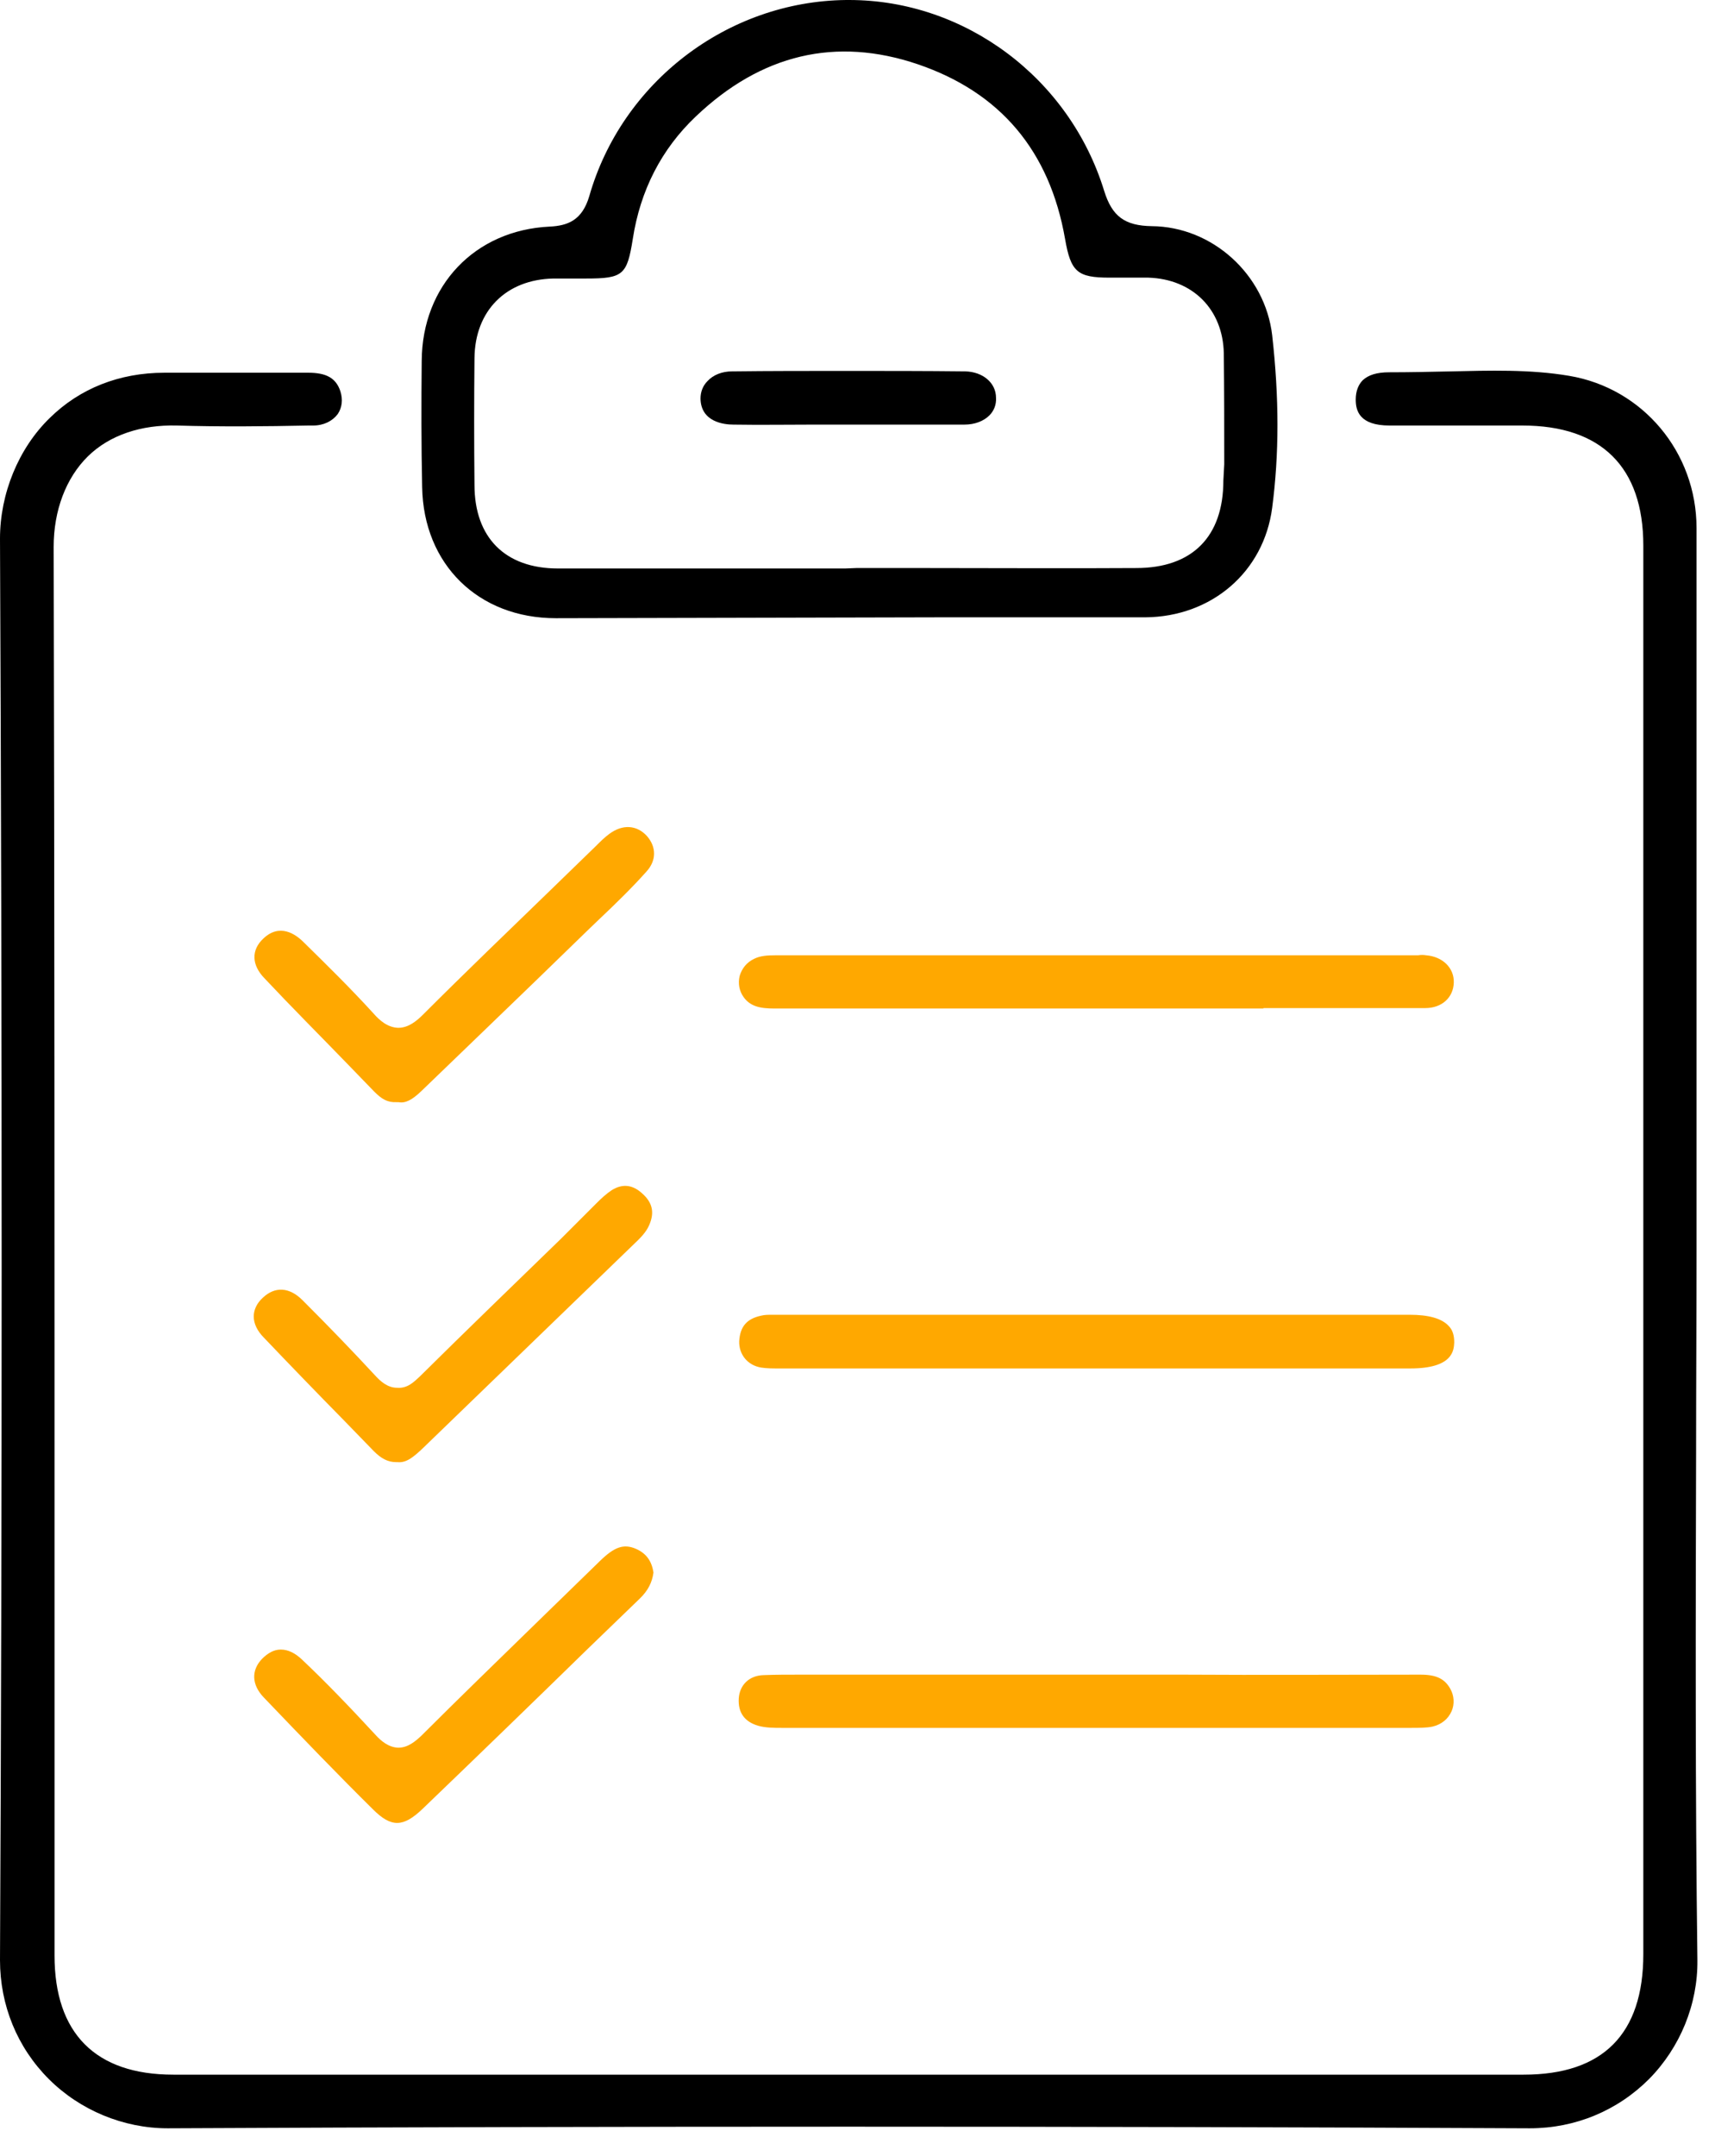
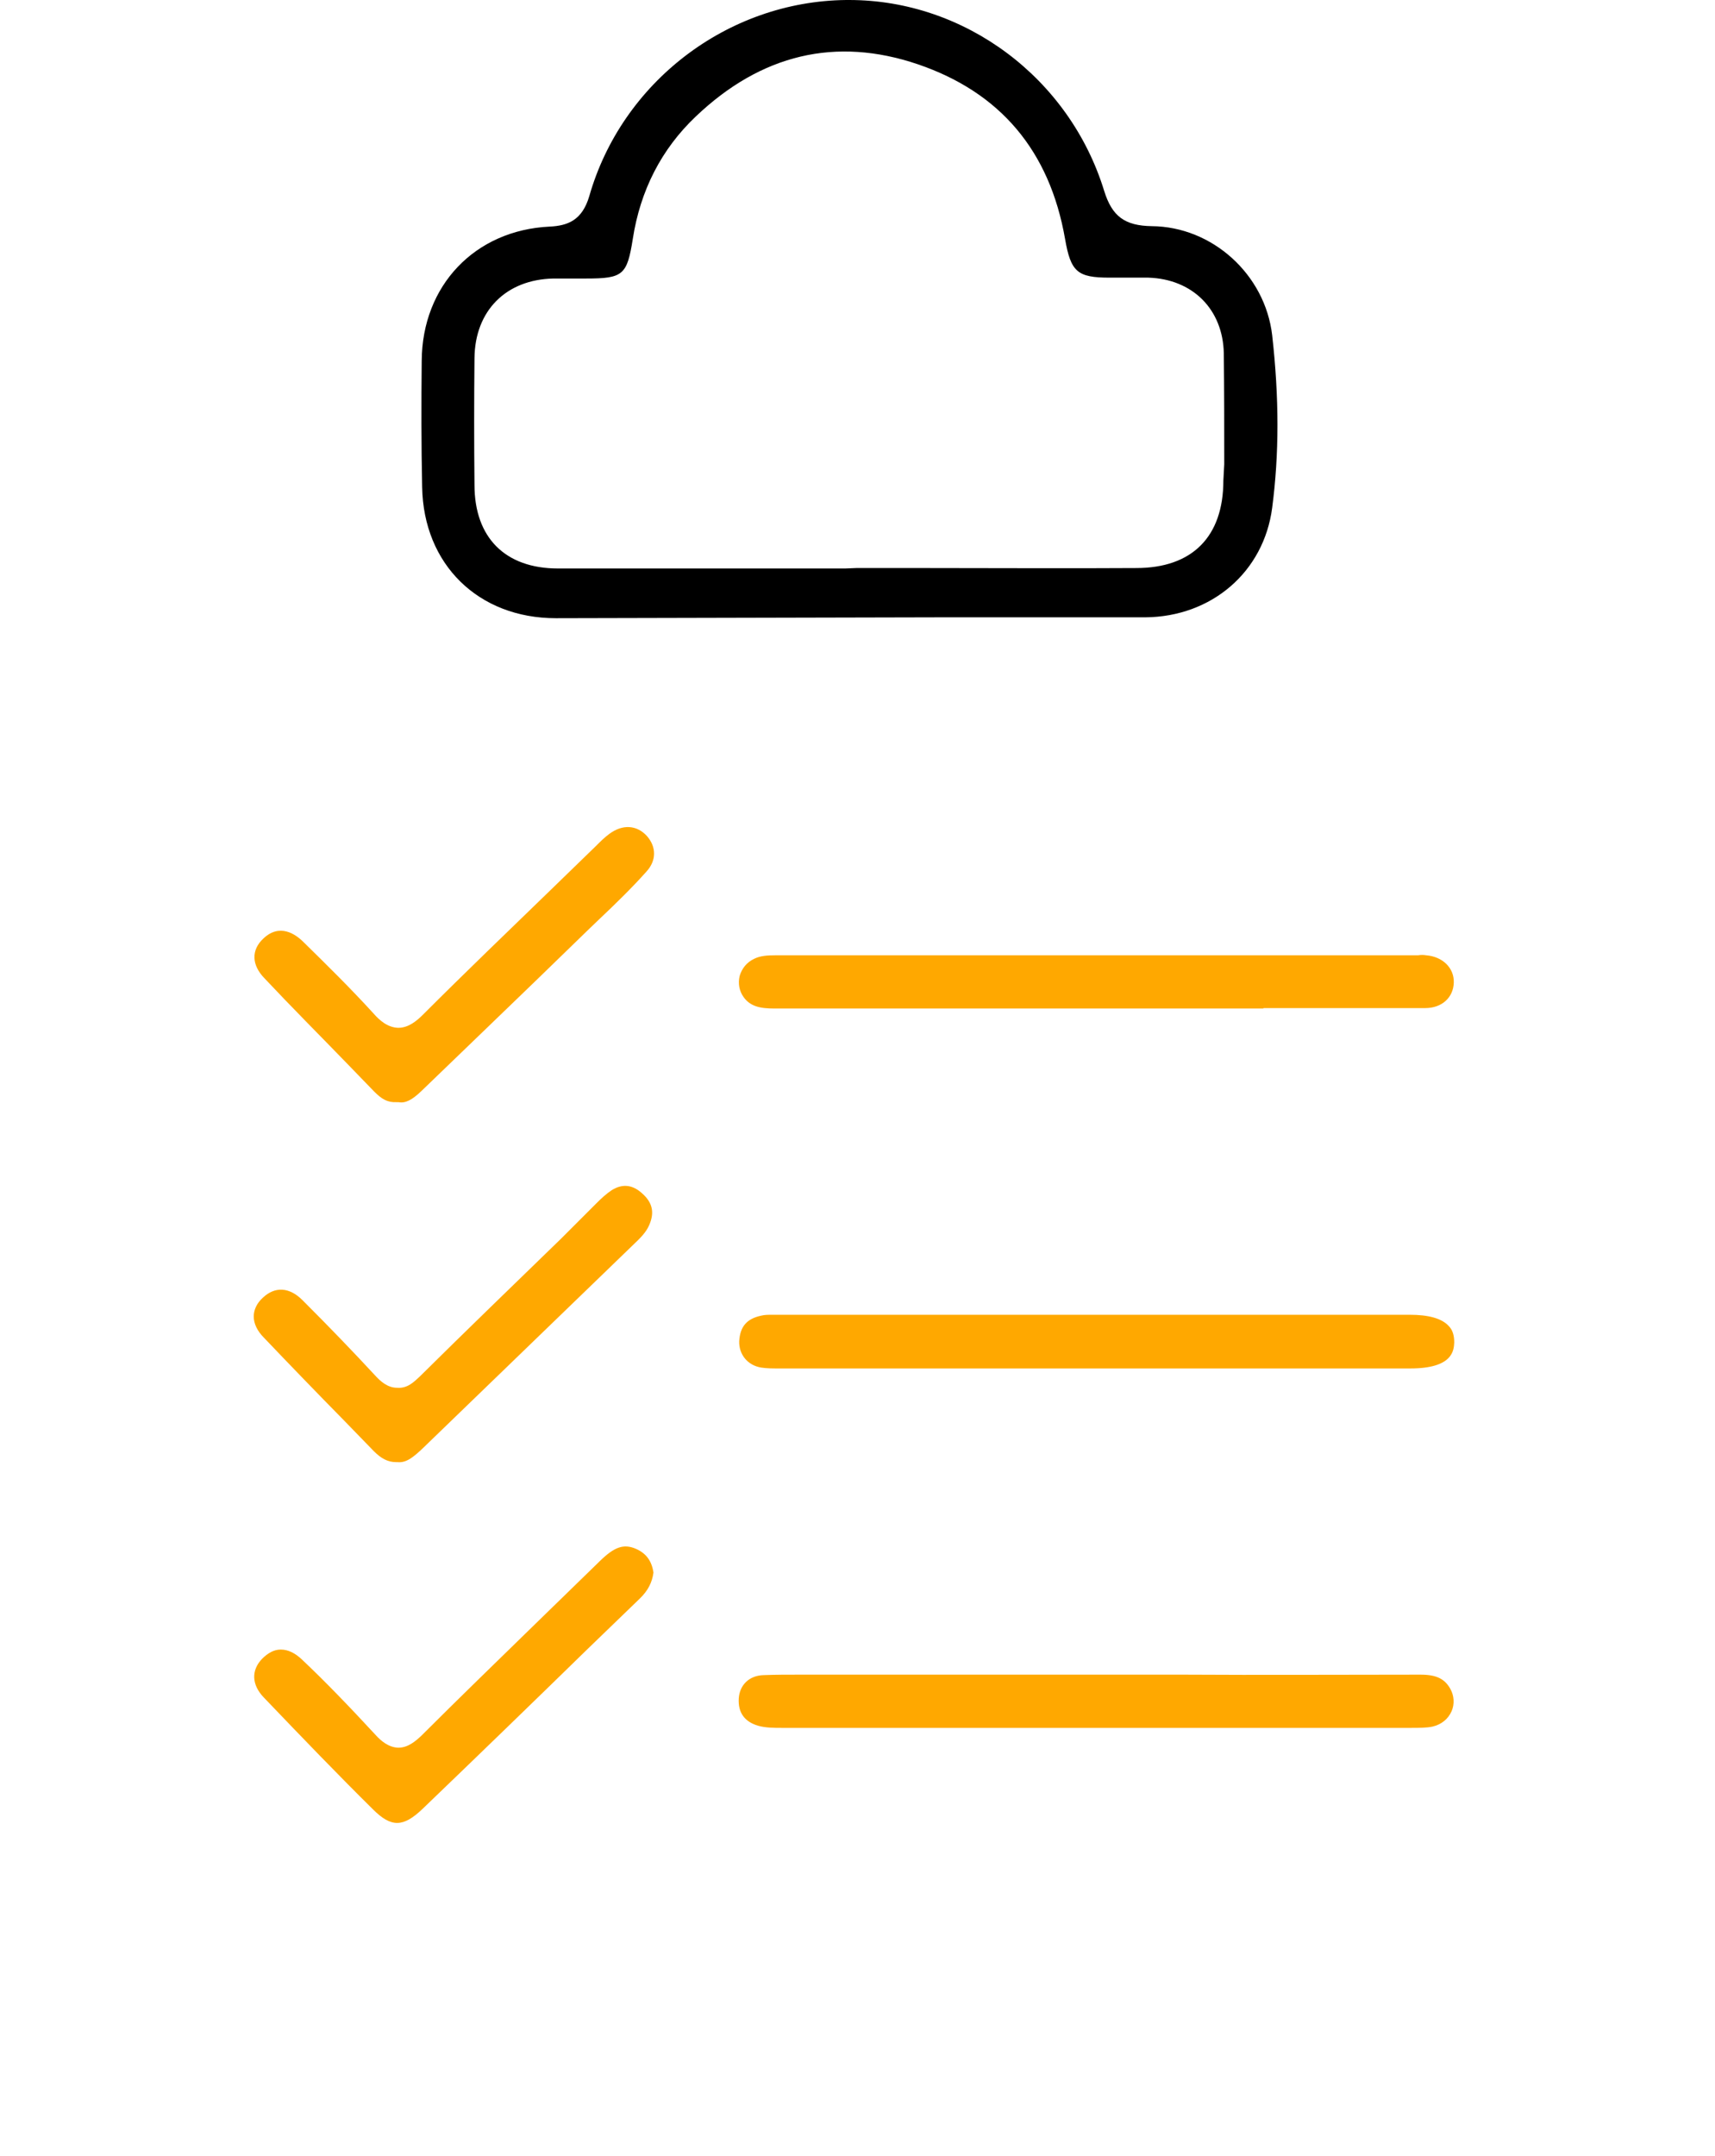
<svg xmlns="http://www.w3.org/2000/svg" width="39" height="49" viewBox="0 0 39 49" fill="none">
  <g clip-path="url(#clip0_3461_885)">
-     <path d="M1.11 47.251C1.82 47.961 2.81 48.37 3.81 48.37C3.82 48.37 3.82 48.37 3.83 48.37C14.06 48.321 24.47 48.321 34.77 48.37C34.78 48.37 34.78 48.37 34.79 48.37C35.82 48.37 36.78 47.971 37.5 47.251C38.21 46.531 38.61 45.55 38.6 44.55C38.55 40.711 38.56 36.8 38.57 33.031C38.57 31.491 38.58 29.96 38.58 28.421V22.951C38.58 19.3 38.58 15.65 38.58 12.001C38.58 10.28 37.36 8.821 35.68 8.541C34.79 8.391 33.87 8.421 32.97 8.441C32.51 8.451 32.05 8.461 31.59 8.461C31.31 8.461 31.12 8.521 30.99 8.641C30.89 8.741 30.83 8.891 30.83 9.081C30.83 9.331 30.91 9.671 31.6 9.671C32.19 9.671 32.78 9.671 33.38 9.671H34.62C36.42 9.671 37.37 10.62 37.37 12.4V44.41C37.37 46.23 36.45 47.151 34.65 47.151H3.94C2.17 47.151 1.24 46.211 1.24 44.441V36.821C1.24 28.691 1.24 20.561 1.22 12.431C1.22 11.601 1.5 10.861 2 10.37C2.5 9.881 3.22 9.651 4.02 9.671C5.02 9.701 6.03 9.691 7.01 9.671H7.12C7.36 9.671 7.56 9.571 7.68 9.411C7.78 9.261 7.8 9.081 7.74 8.891C7.64 8.591 7.42 8.471 7.01 8.471H5.8C5.13 8.471 4.46 8.471 3.79 8.471C3.77 8.471 3.75 8.471 3.74 8.471C2.71 8.471 1.81 8.831 1.13 9.501C0.42 10.191 0 11.22 0 12.241C0.05 23.671 0.05 34.24 0 44.55C0 45.571 0.39 46.531 1.11 47.251Z" fill="black" />
    <path d="M26.19 5.14C25.58 5.13 25.29 4.92 25.11 4.34C24.32 1.77 21.94 0 19.31 0C19.29 0 19.26 0 19.24 0C16.54 0.03 14.14 1.87 13.4 4.46C13.24 5 12.92 5.13 12.5 5.15C10.8 5.23 9.6 6.49 9.59 8.2C9.58 9.16 9.58 10.11 9.6 11.07C9.63 12.83 10.88 14.05 12.64 14.05L21.3 14.03C22.88 14.03 24.46 14.03 26.04 14.03C27.55 14.02 28.74 13 28.93 11.54C29.09 10.32 29.09 9.04 28.93 7.62C28.77 6.24 27.57 5.15 26.19 5.14ZM27.82 10.92C27.82 12.2 27.11 12.91 25.84 12.91C24.26 12.92 22.69 12.91 21.11 12.91H19.47L19.22 12.92H17.26C16.61 12.92 15.95 12.92 15.3 12.92C14.43 12.92 13.56 12.92 12.69 12.92C11.49 12.92 10.79 12.22 10.79 11.02C10.78 10.06 10.78 9.1 10.79 8.14C10.8 7.06 11.51 6.35 12.59 6.33C12.77 6.33 12.95 6.33 13.13 6.33H13.33C14.17 6.33 14.26 6.25 14.39 5.43C14.56 4.33 15.04 3.39 15.82 2.65C17.31 1.23 19.01 0.83 20.87 1.46C22.75 2.1 23.87 3.43 24.22 5.43C24.35 6.18 24.5 6.31 25.23 6.31H25.57C25.75 6.31 25.93 6.31 26.11 6.31C27.12 6.34 27.81 7.03 27.83 8.03C27.84 8.87 27.84 9.71 27.84 10.55L27.82 10.92Z" fill="black" />
    <path d="M32.06 29.881H17.79H17.67C17.63 29.881 17.59 29.881 17.56 29.881C17.47 29.881 17.39 29.881 17.31 29.901C16.98 29.971 16.83 30.151 16.81 30.481C16.8 30.781 17 31.031 17.31 31.081C17.44 31.101 17.57 31.101 17.7 31.101H17.8H24.91H32.07C33.05 31.101 33.06 30.681 33.07 30.511C33.07 30.341 33.03 30.221 32.94 30.131C32.78 29.961 32.48 29.881 32.06 29.881Z" fill="#FFA800" />
    <path d="M28.73 22.911C29.95 22.911 31.18 22.911 32.41 22.911C32.79 22.911 33.05 22.671 33.06 22.331C33.07 22.001 32.81 21.741 32.43 21.711C32.37 21.701 32.31 21.701 32.25 21.711H17.65C17.45 21.711 17.29 21.721 17.15 21.791C16.98 21.871 16.87 22.011 16.82 22.181C16.78 22.351 16.81 22.521 16.91 22.661C17.06 22.871 17.28 22.921 17.61 22.921C19.74 22.921 21.87 22.921 24 22.921H28.73V22.911Z" fill="#FFA800" />
    <path d="M18.67 38.06C18.51 38.06 18.35 38.06 18.19 38.06C17.91 38.06 17.63 38.06 17.36 38.071C17.04 38.081 16.82 38.291 16.8 38.6C16.78 38.92 16.93 39.13 17.24 39.221C17.41 39.27 17.61 39.27 17.79 39.27C22.55 39.27 27.3 39.27 32.06 39.27C32.28 39.27 32.44 39.27 32.58 39.24C32.78 39.191 32.93 39.071 33.01 38.891C33.08 38.73 33.07 38.541 32.98 38.38C32.85 38.151 32.66 38.06 32.3 38.06C30.5 38.06 28.71 38.071 26.91 38.06H18.67Z" fill="#FFA800" />
    <path d="M6.01 22.229C6.63 22.889 7.27 23.529 7.9 24.179L8.51 24.809C8.68 24.979 8.81 25.059 9.02 25.049H9.04H9.06C9.22 25.079 9.37 24.999 9.58 24.799L10.95 23.479C11.77 22.689 12.59 21.899 13.4 21.109L13.64 20.879C14 20.539 14.37 20.179 14.7 19.809C14.93 19.559 14.93 19.249 14.71 18.999C14.48 18.749 14.16 18.729 13.86 18.949C13.75 19.029 13.65 19.129 13.55 19.229L12.53 20.219C11.56 21.159 10.58 22.099 9.62 23.059C9.48 23.199 9.29 23.359 9.06 23.359H9.05C8.81 23.349 8.63 23.189 8.49 23.029C7.97 22.459 7.43 21.929 6.9 21.409C6.72 21.229 6.36 20.979 5.99 21.329C5.71 21.589 5.72 21.929 6.01 22.229Z" fill="#FFA800" />
    <path d="M12.76 28.15C11.69 29.19 10.61 30.23 9.55 31.28C9.42 31.4 9.27 31.56 9.03 31.54C8.81 31.54 8.65 31.39 8.53 31.26C8.04 30.73 7.5 30.17 6.88 29.55C6.58 29.25 6.25 29.23 5.97 29.5C5.84 29.62 5.77 29.77 5.77 29.92C5.77 30.08 5.85 30.25 6 30.4C6.61 31.04 7.22 31.67 7.83 32.29L8.5 32.98C8.67 33.15 8.82 33.23 9.01 33.23H9.02H9.03H9.04C9.24 33.25 9.4 33.12 9.63 32.9L14.39 28.3C14.56 28.14 14.69 28.01 14.76 27.85C14.89 27.56 14.84 27.33 14.6 27.12C14.38 26.92 14.15 26.9 13.91 27.05C13.79 27.13 13.68 27.23 13.56 27.35L12.76 28.15Z" fill="#FFA800" />
    <path d="M14.54 36.34C14.74 36.15 14.83 35.96 14.86 35.74C14.82 35.47 14.69 35.3 14.46 35.2C14.18 35.08 13.97 35.16 13.65 35.47L12.16 36.92C11.3 37.76 10.43 38.6 9.58 39.45C9.45 39.57 9.28 39.72 9.06 39.72H9.05C8.83 39.71 8.66 39.56 8.55 39.44C7.94 38.78 7.39 38.21 6.86 37.71C6.71 37.57 6.55 37.49 6.39 37.49H6.38C6.23 37.49 6.09 37.57 5.96 37.7C5.71 37.96 5.72 38.29 6 38.58C6.89 39.51 7.7 40.35 8.48 41.12C8.9 41.54 9.17 41.53 9.61 41.11C10.87 39.9 12.13 38.68 13.38 37.46L14.54 36.34Z" fill="#FFA800" />
-     <path d="M15.93 9.06C15.94 9.59 16.46 9.65 16.68 9.65C17.29 9.66 17.89 9.65 18.5 9.65H19.26H20.15C20.74 9.65 21.34 9.65 21.93 9.65C22.17 9.65 22.37 9.57 22.5 9.44C22.6 9.34 22.66 9.2 22.65 9.04C22.65 8.7 22.35 8.45 21.95 8.44C21.05 8.43 20.14 8.43 19.24 8.43C18.38 8.43 17.51 8.43 16.65 8.44C16.42 8.44 16.22 8.52 16.09 8.66C15.98 8.77 15.93 8.91 15.93 9.06Z" fill="black" />
  </g>
  <defs>
    <clipPath id="clip0_3461_885">
      <rect width="38.6" height="48.37" fill="white" />
    </clipPath>
  </defs>
</svg>